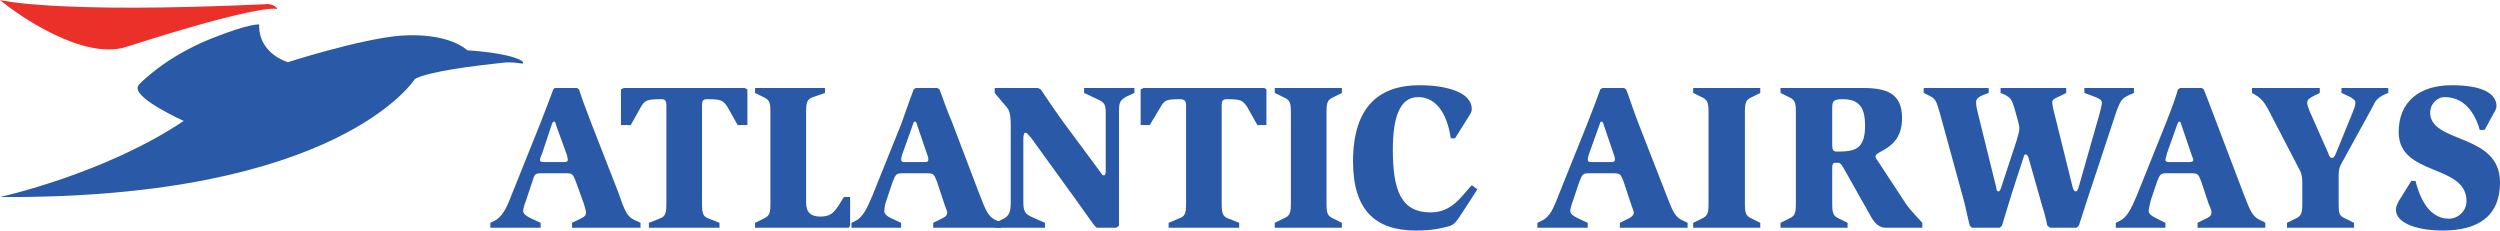
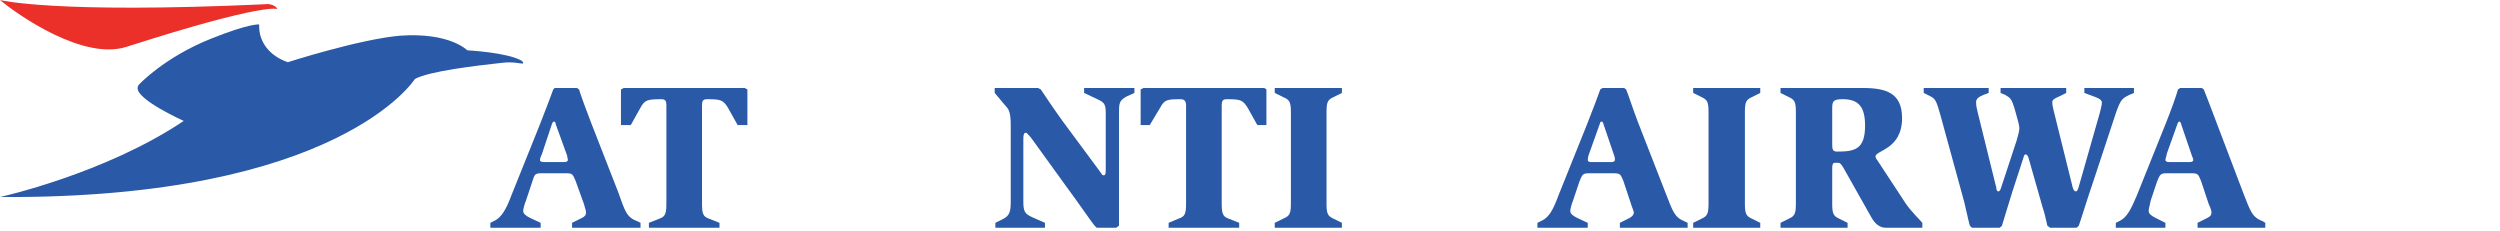
<svg xmlns="http://www.w3.org/2000/svg" width="176pt" height="16.23pt" viewBox="0 0 176 16.23" version="1.1">
  <defs>
    <clipPath id="clip1">
      <path d="M 34 6 L 46 6 L 46 16.23 L 34 16.23 Z M 34 6 " />
    </clipPath>
    <clipPath id="clip2">
      <path d="M 43 6 L 53 6 L 53 16.23 L 43 16.23 Z M 43 6 " />
    </clipPath>
    <clipPath id="clip3">
-       <path d="M 53 6 L 60 6 L 60 16.23 L 53 16.23 Z M 53 6 " />
-     </clipPath>
+       </clipPath>
    <clipPath id="clip4">
      <path d="M 59 6 L 71 6 L 71 16.23 L 59 16.23 Z M 59 6 " />
    </clipPath>
    <clipPath id="clip5">
      <path d="M 70 6 L 80 6 L 80 16.23 L 70 16.23 Z M 70 6 " />
    </clipPath>
    <clipPath id="clip6">
      <path d="M 80 6 L 90 6 L 90 16.23 L 80 16.23 Z M 80 6 " />
    </clipPath>
    <clipPath id="clip7">
      <path d="M 89 6 L 95 6 L 95 16.23 L 89 16.23 Z M 89 6 " />
    </clipPath>
    <clipPath id="clip8">
      <path d="M 95 6 L 105 6 L 105 16.23 L 95 16.23 Z M 95 6 " />
    </clipPath>
    <clipPath id="clip9">
      <path d="M 108 6 L 119 6 L 119 16.23 L 108 16.23 Z M 108 6 " />
    </clipPath>
    <clipPath id="clip10">
      <path d="M 119 6 L 124 6 L 124 16.23 L 119 16.23 Z M 119 6 " />
    </clipPath>
    <clipPath id="clip11">
      <path d="M 125 6 L 136 6 L 136 16.23 L 125 16.23 Z M 125 6 " />
    </clipPath>
    <clipPath id="clip12">
      <path d="M 135 6 L 151 6 L 151 16.23 L 135 16.23 Z M 135 6 " />
    </clipPath>
    <clipPath id="clip13">
      <path d="M 148 6 L 160 6 L 160 16.23 L 148 16.23 Z M 148 6 " />
    </clipPath>
    <clipPath id="clip14">
      <path d="M 158 6 L 169 6 L 169 16.23 L 158 16.23 Z M 158 6 " />
    </clipPath>
    <clipPath id="clip15">
-       <path d="M 168 6 L 176 6 L 176 16.23 L 168 16.23 Z M 168 6 " />
-     </clipPath>
+       </clipPath>
  </defs>
  <g id="surface1">
    <path style=" stroke:none;fill-rule:evenodd;fill:rgb(16.019%,35.144%,65.555%);fill-opacity:1;" d="M 12.934 8.512 C 12.934 8.512 9.637 7.035 9.688 6.195 C 9.688 6.098 9.738 6 9.785 5.953 C 9.785 5.953 11.555 4.035 14.898 2.707 C 17.605 1.625 18.246 1.723 18.246 1.723 C 18.195 2.953 18.98 3.938 20.262 4.379 C 20.262 4.379 25.324 2.754 28.176 2.512 C 31.668 2.266 32.898 3.543 32.898 3.543 C 32.898 3.543 35.75 3.691 36.734 4.281 C 36.734 4.281 36.832 4.379 36.832 4.426 C 36.832 4.426 36.832 4.477 36.781 4.477 C 36.637 4.477 36.094 4.328 35.309 4.426 C 33.488 4.625 30.191 5.016 29.211 5.559 C 29.211 5.559 23.898 14.016 0 13.871 C 0 13.871 7.375 12.246 12.934 8.512 " />
    <path style=" stroke:none;fill-rule:evenodd;fill:rgb(92.082%,19.128%,16.141%);fill-opacity:1;" d="M 18.688 0.297 C 18.883 0.246 19.422 0.348 19.523 0.641 C 19.523 0.641 18.734 0.148 8.902 3.297 C 5.852 4.281 1.23 1.035 0 0 C 0 0 3.738 0.984 18.688 0.297 " />
    <g clip-path="url(#clip1)" clip-rule="nonzero">
      <path style=" stroke:none;fill-rule:evenodd;fill:rgb(16.019%,35.144%,65.555%);fill-opacity:1;" d="M 34.52 16.031 L 38.062 16.031 L 38.062 15.688 L 37.324 15.344 C 37.031 15.195 36.832 15.051 36.832 14.852 C 36.832 14.707 36.93 14.359 37.031 14.117 L 37.473 12.789 C 37.621 12.297 37.668 12.199 38.062 12.199 L 39.883 12.199 C 40.273 12.199 40.324 12.246 40.523 12.738 L 41.109 14.359 C 41.16 14.559 41.258 14.852 41.258 14.953 C 41.258 15.148 41.16 15.246 40.965 15.344 L 40.273 15.688 L 40.273 16.031 L 45.094 16.031 L 45.094 15.688 L 44.898 15.59 C 44.109 15.297 44.012 14.902 43.52 13.523 L 41.602 8.609 C 41.258 7.723 40.863 6.641 40.766 6.297 L 40.617 6.195 L 39.047 6.195 L 38.949 6.297 C 38.801 6.688 38.406 7.773 38.012 8.754 L 35.996 13.77 C 35.652 14.707 35.309 15.297 34.816 15.543 L 34.52 15.688 Z M 38.848 8.754 C 38.898 8.609 38.949 8.559 38.996 8.559 C 39.094 8.559 39.094 8.609 39.145 8.805 L 39.93 10.969 C 39.93 11.066 39.98 11.215 39.98 11.262 C 39.98 11.312 39.93 11.41 39.734 11.41 L 38.309 11.41 C 38.109 11.41 38.012 11.363 38.012 11.262 C 38.012 11.164 38.109 10.918 38.16 10.82 L 38.848 8.754 " />
    </g>
    <g clip-path="url(#clip2)" clip-rule="nonzero">
      <path style=" stroke:none;fill-rule:evenodd;fill:rgb(16.019%,35.144%,65.555%);fill-opacity:1;" d="M 45.684 15.688 L 46.422 15.395 C 46.863 15.246 46.914 15 46.914 14.262 L 46.914 7.426 C 46.914 7.133 46.863 6.984 46.57 6.984 C 45.586 6.984 45.391 7.035 45.094 7.574 L 44.406 8.805 L 43.715 8.805 L 43.715 6.297 L 43.914 6.195 L 52.422 6.195 L 52.617 6.297 L 52.617 8.805 L 51.93 8.805 L 51.242 7.574 C 50.898 7.035 50.75 6.984 49.766 6.984 C 49.469 6.984 49.422 7.133 49.422 7.426 L 49.422 14.262 C 49.422 15 49.469 15.246 49.914 15.395 L 50.652 15.688 L 50.652 16.031 L 45.684 16.031 L 45.684 15.688 " />
    </g>
    <g clip-path="url(#clip3)" clip-rule="nonzero">
      <path style=" stroke:none;fill-rule:evenodd;fill:rgb(16.019%,35.144%,65.555%);fill-opacity:1;" d="M 53.156 15.688 L 53.75 15.395 C 54.191 15.195 54.238 15 54.238 14.262 L 54.238 7.969 C 54.238 7.23 54.191 7.035 53.75 6.836 L 53.156 6.543 L 53.156 6.195 L 58.078 6.195 L 58.078 6.543 L 57.238 6.836 C 56.797 6.984 56.75 7.23 56.75 7.969 L 56.75 14.262 C 56.75 14.953 57.094 15.246 57.73 15.246 C 58.617 15.246 58.812 14.852 59.406 13.871 L 59.848 13.871 L 59.848 15.887 L 59.75 16.031 L 53.156 16.031 L 53.156 15.688 " />
    </g>
    <g clip-path="url(#clip4)" clip-rule="nonzero">
-       <path style=" stroke:none;fill-rule:evenodd;fill:rgb(16.019%,35.144%,65.555%);fill-opacity:1;" d="M 59.945 16.031 L 63.438 16.031 L 63.438 15.688 L 62.699 15.344 C 62.402 15.195 62.258 15.051 62.258 14.852 C 62.258 14.707 62.305 14.359 62.402 14.117 L 62.848 12.789 C 63.043 12.297 63.094 12.199 63.484 12.199 L 65.254 12.199 C 65.699 12.199 65.746 12.246 65.945 12.738 L 66.484 14.359 C 66.535 14.559 66.684 14.852 66.684 14.953 C 66.684 15.148 66.586 15.246 66.387 15.344 L 65.699 15.688 L 65.699 16.031 L 70.469 16.031 L 70.469 15.688 L 70.32 15.59 C 69.535 15.297 69.438 14.902 68.895 13.523 L 67.027 8.609 C 66.633 7.723 66.289 6.641 66.141 6.297 L 65.992 6.195 L 64.469 6.195 L 64.32 6.297 C 64.176 6.688 63.781 7.773 63.438 8.754 L 61.418 13.77 C 61.027 14.707 60.73 15.297 60.242 15.543 L 59.945 15.688 Z M 64.273 8.754 C 64.32 8.609 64.32 8.559 64.422 8.559 C 64.469 8.559 64.52 8.609 64.566 8.805 L 65.305 10.969 C 65.355 11.066 65.355 11.215 65.355 11.262 C 65.355 11.312 65.305 11.41 65.156 11.41 L 63.684 11.41 C 63.535 11.41 63.438 11.363 63.438 11.262 C 63.438 11.164 63.484 10.918 63.535 10.82 L 64.273 8.754 " />
-     </g>
+       </g>
    <g clip-path="url(#clip5)" clip-rule="nonzero">
      <path style=" stroke:none;fill-rule:evenodd;fill:rgb(16.019%,35.144%,65.555%);fill-opacity:1;" d="M 70.074 15.688 L 70.566 15.441 C 71.105 15.195 71.156 14.852 71.156 14.164 L 71.156 8.852 C 71.156 8.016 71.059 7.723 70.812 7.477 L 70.027 6.543 L 70.027 6.195 L 73.074 6.195 L 73.273 6.297 C 73.469 6.594 74.156 7.625 74.797 8.512 L 77.453 12.098 C 77.551 12.246 77.598 12.344 77.699 12.344 C 77.844 12.344 77.844 12.148 77.844 11.953 L 77.844 8.016 C 77.844 7.379 77.793 7.23 77.254 6.984 L 76.32 6.543 L 76.32 6.195 L 79.863 6.195 L 79.863 6.543 L 79.32 6.789 C 78.777 7.082 78.777 7.281 78.777 8.016 L 78.777 15.887 L 78.582 16.031 L 77.207 16.031 L 77.059 15.887 C 76.812 15.59 75.977 14.359 75.141 13.23 L 72.582 9.691 C 72.387 9.492 72.289 9.344 72.238 9.344 C 72.094 9.344 72.043 9.445 72.043 9.789 L 72.043 14.164 C 72.043 14.902 72.141 15.051 72.68 15.297 L 73.566 15.688 L 73.566 16.031 L 70.074 16.031 L 70.074 15.688 " />
    </g>
    <g clip-path="url(#clip6)" clip-rule="nonzero">
      <path style=" stroke:none;fill-rule:evenodd;fill:rgb(16.019%,35.144%,65.555%);fill-opacity:1;" d="M 82.27 15.688 L 82.961 15.395 C 83.453 15.246 83.5 15 83.5 14.262 L 83.5 7.426 C 83.5 7.133 83.402 6.984 83.105 6.984 C 82.125 6.984 81.977 7.035 81.68 7.574 L 80.941 8.805 L 80.301 8.805 L 80.301 6.297 L 80.5 6.195 L 89.008 6.195 L 89.156 6.297 L 89.156 8.805 L 88.516 8.805 L 87.828 7.574 C 87.484 7.035 87.336 6.984 86.352 6.984 C 86.059 6.984 86.008 7.133 86.008 7.426 L 86.008 14.262 C 86.008 15 86.059 15.246 86.5 15.395 L 87.238 15.688 L 87.238 16.031 L 82.27 16.031 L 82.27 15.688 " />
    </g>
    <g clip-path="url(#clip7)" clip-rule="nonzero">
      <path style=" stroke:none;fill-rule:evenodd;fill:rgb(16.019%,35.144%,65.555%);fill-opacity:1;" d="M 89.742 15.688 L 90.336 15.395 C 90.828 15.195 90.879 15 90.879 14.262 L 90.879 7.969 C 90.879 7.23 90.828 7.035 90.336 6.836 L 89.742 6.543 L 89.742 6.195 L 94.469 6.195 L 94.469 6.543 L 93.879 6.836 C 93.434 7.035 93.387 7.23 93.387 7.969 L 93.387 14.262 C 93.387 15 93.434 15.195 93.879 15.395 L 94.469 15.688 L 94.469 16.031 L 89.742 16.031 L 89.742 15.688 " />
    </g>
    <g clip-path="url(#clip8)" clip-rule="nonzero">
-       <path style=" stroke:none;fill-rule:evenodd;fill:rgb(16.019%,35.144%,65.555%);fill-opacity:1;" d="M 102.926 15 C 102.531 15.59 102.383 15.836 101.988 15.934 C 101.547 16.031 101.008 16.23 99.68 16.23 C 96.879 16.23 95.254 14.852 95.254 11.363 C 95.254 7.379 97.219 6 99.926 6 C 101.941 6 103.613 6.543 103.613 7.672 C 103.613 7.82 103.562 7.918 103.516 8.016 L 102.434 9.738 L 102.137 9.738 C 102.039 9.102 101.645 6.836 99.828 6.836 C 98.547 6.836 98.055 8.262 98.055 10.527 C 98.055 13.426 98.648 14.953 100.711 14.953 C 102.234 14.953 102.875 13.82 103.613 13.035 L 104.008 13.328 L 102.926 15 " />
-     </g>
+       </g>
    <g clip-path="url(#clip9)" clip-rule="nonzero">
      <path style=" stroke:none;fill-rule:evenodd;fill:rgb(16.019%,35.144%,65.555%);fill-opacity:1;" d="M 108.234 16.031 L 111.777 16.031 L 111.777 15.688 L 111.039 15.344 C 110.742 15.195 110.547 15.051 110.547 14.852 C 110.547 14.707 110.645 14.359 110.742 14.117 L 111.188 12.789 C 111.383 12.297 111.434 12.199 111.824 12.199 L 113.598 12.199 C 114.039 12.199 114.09 12.246 114.285 12.738 L 114.824 14.359 C 114.875 14.559 115.02 14.852 115.02 14.953 C 115.02 15.148 114.875 15.246 114.727 15.344 L 114.039 15.688 L 114.039 16.031 L 118.809 16.031 L 118.809 15.688 L 118.609 15.59 C 117.875 15.297 117.773 14.902 117.234 13.523 L 115.316 8.609 C 114.973 7.723 114.629 6.641 114.48 6.297 L 114.336 6.195 L 112.809 6.195 L 112.66 6.297 C 112.516 6.688 112.121 7.773 111.727 8.754 L 109.711 13.77 C 109.367 14.707 109.07 15.297 108.531 15.543 L 108.234 15.688 Z M 112.613 8.754 C 112.66 8.609 112.66 8.559 112.762 8.559 C 112.809 8.559 112.859 8.609 112.906 8.805 L 113.645 10.969 C 113.691 11.066 113.691 11.215 113.691 11.262 C 113.691 11.312 113.645 11.41 113.449 11.41 L 112.023 11.41 C 111.875 11.41 111.777 11.363 111.777 11.262 C 111.777 11.164 111.824 10.918 111.875 10.82 L 112.613 8.754 " />
    </g>
    <g clip-path="url(#clip10)" clip-rule="nonzero">
      <path style=" stroke:none;fill-rule:evenodd;fill:rgb(16.019%,35.144%,65.555%);fill-opacity:1;" d="M 119.199 15.688 L 119.793 15.395 C 120.234 15.195 120.281 15 120.281 14.262 L 120.281 7.969 C 120.281 7.23 120.234 7.035 119.793 6.836 L 119.199 6.543 L 119.199 6.195 L 123.922 6.195 L 123.922 6.543 L 123.332 6.836 C 122.891 7.035 122.84 7.23 122.84 7.969 L 122.84 14.262 C 122.84 15 122.891 15.195 123.332 15.395 L 123.922 15.688 L 123.922 16.031 L 119.199 16.031 L 119.199 15.688 " />
    </g>
    <g clip-path="url(#clip11)" clip-rule="nonzero">
      <path style=" stroke:none;fill-rule:evenodd;fill:rgb(16.019%,35.144%,65.555%);fill-opacity:1;" d="M 125.348 16.031 L 130.07 16.031 L 130.07 15.688 L 129.48 15.395 C 129.035 15.195 128.988 15 128.988 14.262 L 128.988 11.855 C 128.988 11.559 129.035 11.461 129.188 11.461 L 129.43 11.461 C 129.527 11.461 129.629 11.559 129.773 11.805 L 131.742 15.297 C 131.984 15.738 132.332 16.031 132.727 16.031 L 135.332 16.031 L 135.332 15.688 C 135.137 15.441 134.594 14.953 134.152 14.312 L 132.184 11.312 C 132.137 11.262 132.035 11.117 132.035 11.02 C 132.035 10.574 133.906 10.527 133.906 8.312 C 133.906 6.543 132.773 6.195 131.152 6.195 L 125.348 6.195 L 125.348 6.543 L 125.938 6.836 C 126.383 7.035 126.43 7.23 126.43 7.969 L 126.43 14.262 C 126.43 15 126.383 15.195 125.938 15.395 L 125.348 15.688 Z M 128.988 7.672 C 128.988 7.133 129.035 6.984 129.727 6.984 C 130.855 6.984 131.301 7.527 131.301 8.852 C 131.301 10.527 130.562 10.672 129.332 10.672 C 129.035 10.672 128.988 10.527 128.988 10.184 L 128.988 7.672 " />
    </g>
    <g clip-path="url(#clip12)" clip-rule="nonzero">
      <path style=" stroke:none;fill-rule:evenodd;fill:rgb(16.019%,35.144%,65.555%);fill-opacity:1;" d="M 138.676 15.887 C 138.527 15.344 138.43 14.805 138.281 14.215 L 136.609 8.117 C 136.363 7.281 136.312 6.984 135.922 6.789 L 135.43 6.543 L 135.43 6.195 L 140.004 6.195 L 140.004 6.543 L 139.609 6.688 C 139.266 6.836 139.117 6.984 139.117 7.18 C 139.117 7.426 139.168 7.672 139.219 7.867 L 140.543 13.23 C 140.543 13.379 140.594 13.477 140.691 13.477 C 140.738 13.477 140.789 13.426 140.84 13.328 L 141.973 9.887 C 142.066 9.543 142.164 9.246 142.164 9 C 142.164 8.902 142.117 8.707 142.066 8.512 L 141.82 7.625 C 141.625 6.984 141.527 6.887 141.184 6.688 L 140.84 6.543 L 140.84 6.195 L 145.461 6.195 L 145.461 6.543 L 144.969 6.789 C 144.625 6.934 144.48 7.035 144.48 7.18 C 144.48 7.379 144.527 7.574 144.574 7.773 L 145.902 13.133 C 145.953 13.379 146.055 13.477 146.148 13.477 C 146.199 13.477 146.297 13.379 146.348 13.133 L 147.82 7.969 C 147.871 7.723 147.973 7.426 147.973 7.23 C 147.973 7.035 147.773 6.934 147.527 6.836 L 146.738 6.543 L 146.738 6.195 L 150.23 6.195 L 150.23 6.543 L 149.887 6.688 C 149.395 6.934 149.297 7.035 149.004 7.82 L 147.379 12.738 C 146.938 14.016 146.492 15.492 146.348 15.887 L 146.199 16.031 L 144.328 16.031 L 144.133 15.887 C 144.035 15.441 143.938 15 143.789 14.559 L 142.809 11.117 C 142.758 10.918 142.656 10.871 142.609 10.871 C 142.562 10.871 142.512 10.871 142.461 11.066 L 141.676 13.477 C 141.332 14.559 141.035 15.59 140.938 15.887 L 140.789 16.031 L 138.824 16.031 L 138.676 15.887 " />
    </g>
    <g clip-path="url(#clip13)" clip-rule="nonzero">
      <path style=" stroke:none;fill-rule:evenodd;fill:rgb(16.019%,35.144%,65.555%);fill-opacity:1;" d="M 148.953 16.031 L 152.445 16.031 L 152.445 15.688 L 151.758 15.344 C 151.461 15.195 151.266 15.051 151.266 14.852 C 151.266 14.707 151.363 14.359 151.41 14.117 L 151.855 12.789 C 152.051 12.297 152.102 12.199 152.492 12.199 L 154.312 12.199 C 154.707 12.199 154.758 12.246 154.953 12.738 L 155.492 14.359 C 155.594 14.559 155.691 14.852 155.691 14.953 C 155.691 15.148 155.594 15.246 155.395 15.344 L 154.707 15.688 L 154.707 16.031 L 159.477 16.031 L 159.477 15.688 L 159.328 15.59 C 158.543 15.297 158.441 14.902 157.902 13.523 L 156.035 8.609 C 155.691 7.723 155.297 6.641 155.148 6.297 L 155.004 6.195 L 153.48 6.195 L 153.328 6.297 C 153.23 6.688 152.84 7.773 152.445 8.754 L 150.43 13.77 C 150.035 14.707 149.738 15.297 149.246 15.543 L 148.953 15.688 Z M 153.281 8.754 C 153.328 8.609 153.379 8.559 153.43 8.559 C 153.48 8.559 153.527 8.609 153.574 8.805 L 154.312 10.969 C 154.363 11.066 154.41 11.215 154.41 11.262 C 154.41 11.312 154.363 11.41 154.164 11.41 L 152.738 11.41 C 152.543 11.41 152.445 11.363 152.445 11.262 C 152.445 11.164 152.543 10.918 152.543 10.82 L 153.281 8.754 " />
    </g>
    <g clip-path="url(#clip14)" clip-rule="nonzero">
-       <path style=" stroke:none;fill-rule:evenodd;fill:rgb(16.019%,35.144%,65.555%);fill-opacity:1;" d="M 161.004 15.688 L 161.594 15.395 C 162.035 15.195 162.082 15 162.082 14.262 L 162.082 12.934 C 162.082 12.492 162.035 12.246 161.938 12.051 L 159.82 7.969 C 159.43 7.18 159.184 6.934 158.789 6.688 L 158.543 6.543 L 158.543 6.195 L 163.312 6.195 L 163.312 6.543 L 162.82 6.789 C 162.523 6.934 162.426 7.082 162.426 7.23 C 162.426 7.379 162.523 7.625 162.574 7.773 L 163.902 10.77 C 164 11.066 164.051 11.117 164.195 11.117 C 164.297 11.117 164.348 11.02 164.441 10.82 L 165.625 7.918 C 165.723 7.672 165.82 7.426 165.82 7.23 C 165.82 7.035 165.672 6.984 165.477 6.836 L 164.84 6.543 L 164.84 6.195 L 168.133 6.195 L 168.133 6.543 L 167.887 6.641 C 167.297 6.934 167.246 7.082 166.949 7.672 L 164.785 11.609 C 164.641 11.902 164.641 12.051 164.641 12.641 L 164.641 14.262 C 164.641 15 164.641 15.195 165.133 15.395 L 165.723 15.688 L 165.723 16.031 L 161.004 16.031 L 161.004 15.688 " />
-     </g>
+       </g>
    <g clip-path="url(#clip15)" clip-rule="nonzero">
      <path style=" stroke:none;fill-rule:evenodd;fill:rgb(16.019%,35.144%,65.555%);fill-opacity:1;" d="M 174.574 9.148 C 174.379 8.41 173.738 6.836 172.113 6.836 C 171.523 6.836 171.082 7.379 171.082 7.918 C 171.082 10.133 176 9.344 176 12.836 C 176 15.246 174.426 16.23 171.969 16.23 C 170.344 16.23 168.672 15.785 168.672 14.754 C 168.672 14.559 168.77 14.359 168.867 14.164 L 169.754 12.738 L 170.051 12.738 C 170.246 13.477 170.785 15.395 172.41 15.395 C 173.051 15.395 173.641 14.852 173.641 14.164 C 173.641 11.508 168.867 12.445 168.867 9.297 C 168.867 7.18 170.297 6 172.605 6 C 174.672 6 175.754 6.543 175.754 7.477 C 175.754 7.625 175.656 7.82 175.559 7.969 L 174.918 9.148 L 174.574 9.148 " />
    </g>
  </g>
</svg>